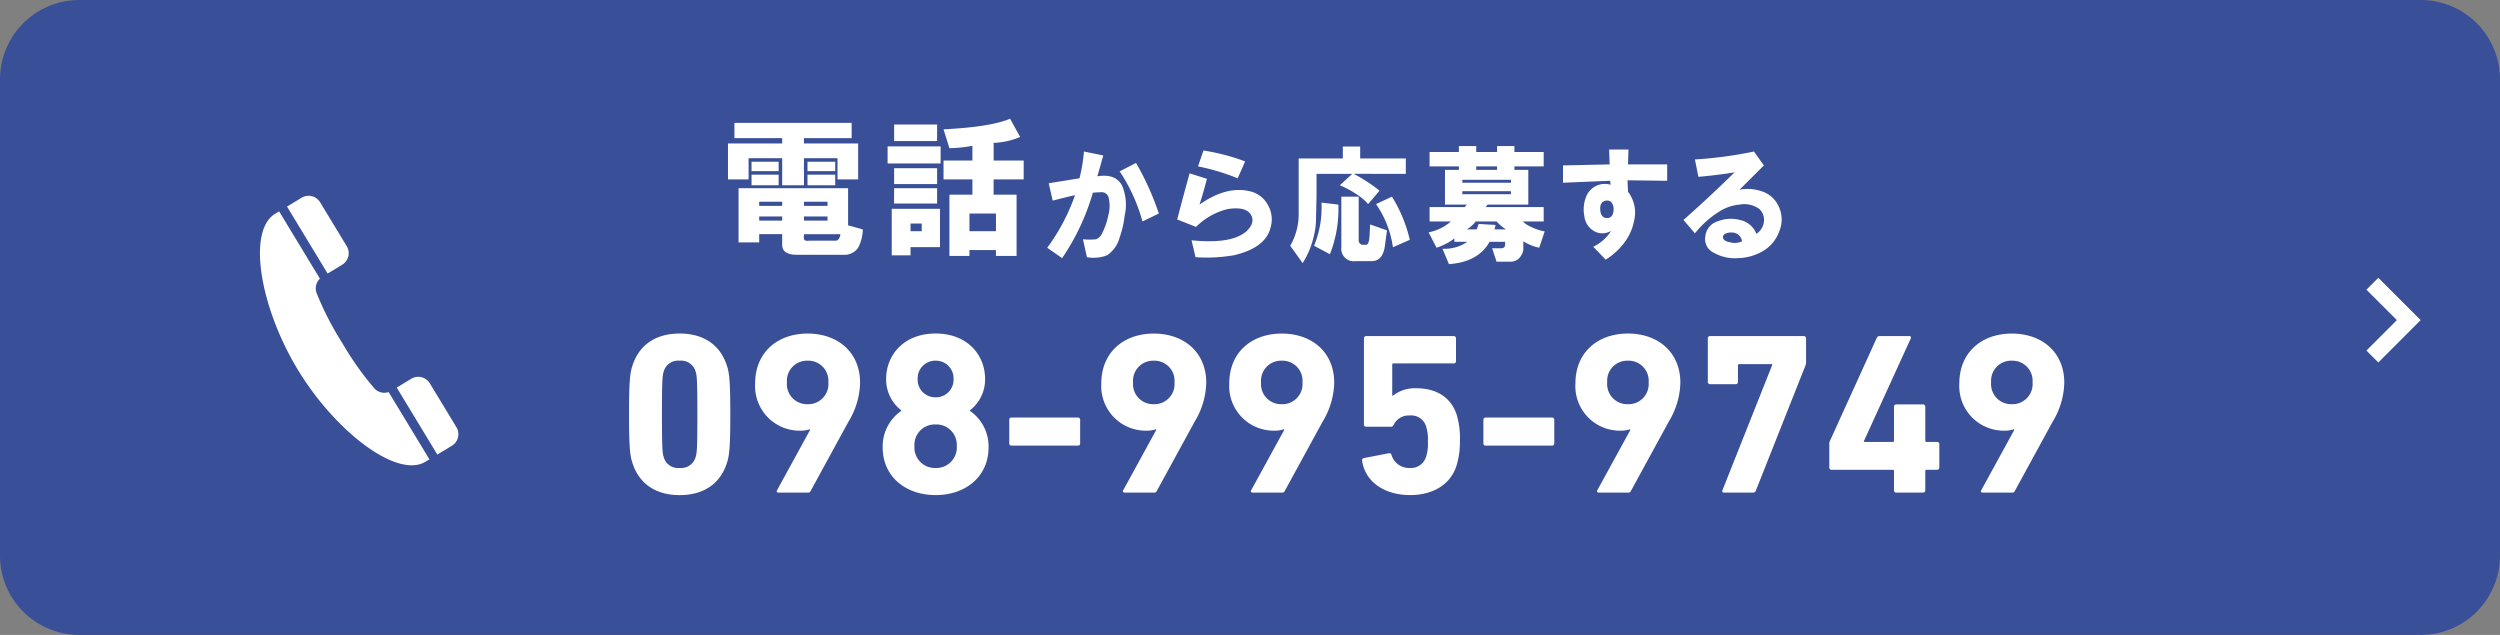
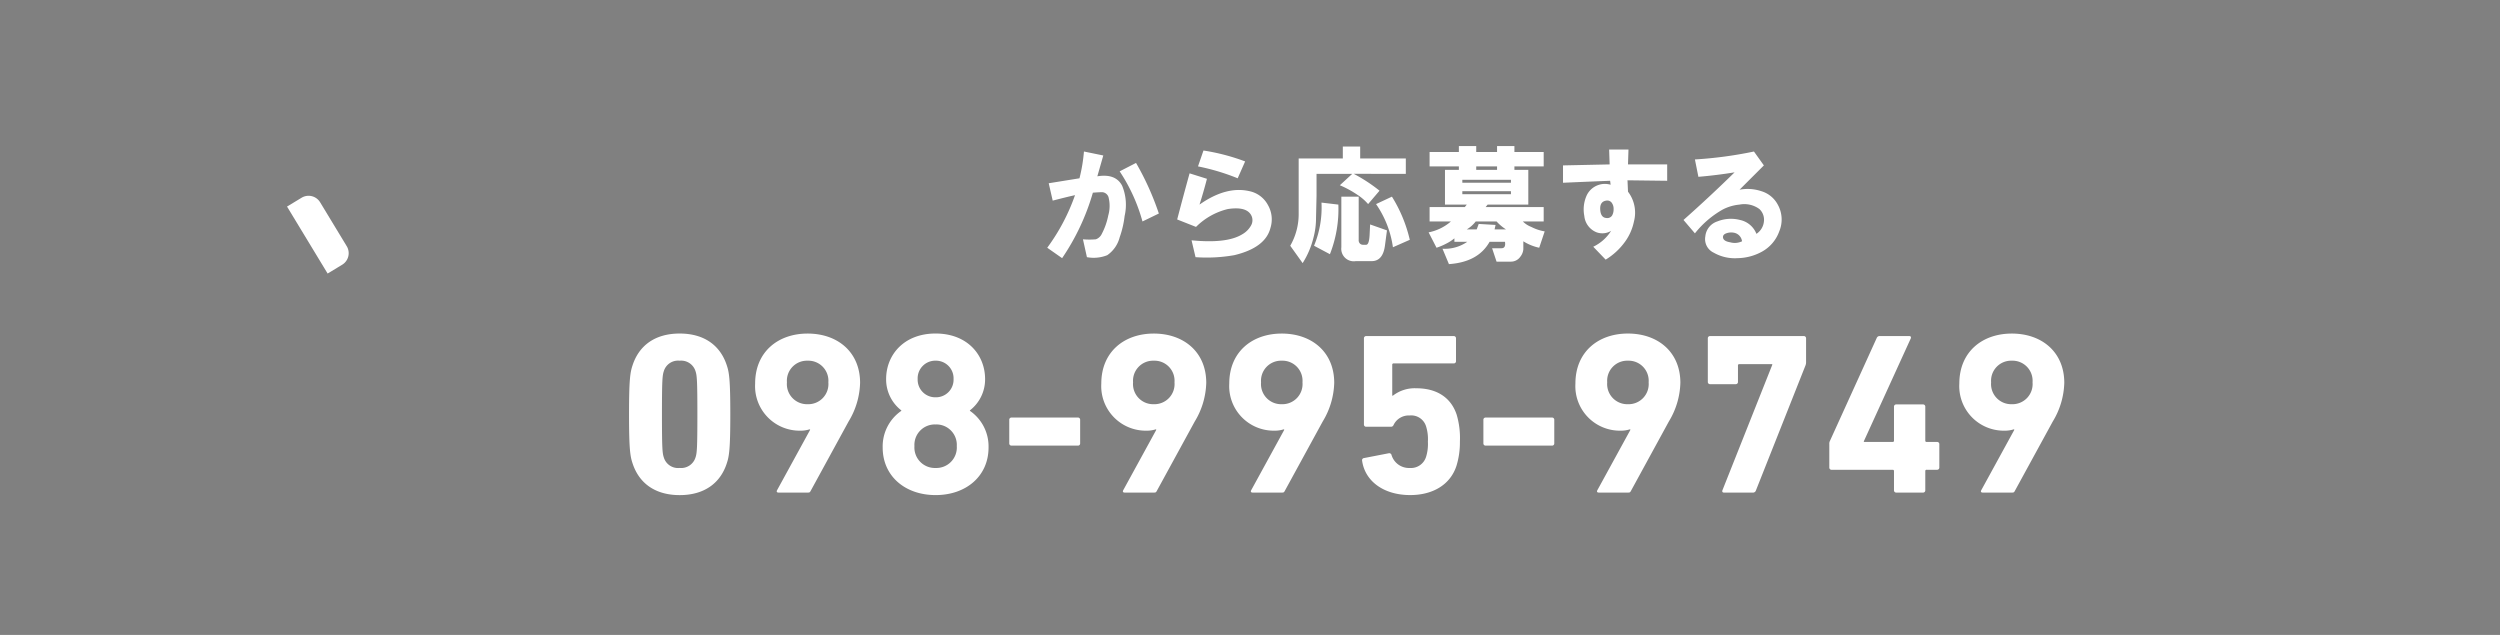
<svg xmlns="http://www.w3.org/2000/svg" width="315" height="80" viewBox="0 0 315 80">
  <rect x="0" y="0" width="315" height="80" fill="#808080" stroke="none" />
  <g id="グループ_540" data-name="グループ 540" transform="translate(-11724 -1228)">
-     <path id="パス_2023" data-name="パス 2023" d="M355,0H650a10,10,0,0,1,10,10V70a10,10,0,0,1-10,10H355a10,10,0,0,1-10-10V10A10,10,0,0,1,355,0" transform="translate(11379 1228)" fill="#394f98" />
-     <path id="パス_2024" data-name="パス 2024" d="M644.67,35l-1.5,1.5,3.837,3.834-3.837,3.837,1.5,1.5L650,40.334Z" transform="translate(11379 1228)" fill="#fff" />
    <path id="パス_2025" data-name="パス 2025" d="M383,24.916l-1.834,1.111,5.115,8.44,1.834-1.112a1.7,1.7,0,0,0,.572-2.337l-3.351-5.529A1.7,1.7,0,0,0,383,24.916" transform="translate(11379 1228)" fill="#fff" />
-     <path id="パス_2026" data-name="パス 2026" d="M382.518,46.569c4.769,7.869,12.547,13.757,16.082,11.615l.507-.307L393.968,49.4a1.7,1.7,0,0,1-1.87-.551,38.325,38.325,0,0,1-3.992-5.665,38.254,38.254,0,0,1-3.175-6.161,1.7,1.7,0,0,1,.377-1.913l-5.138-8.478c-.162.1-.326.2-.507.307-3.535,2.142-1.914,11.762,2.855,19.631" transform="translate(11379 1228)" fill="#fff" />
-     <path id="パス_2027" data-name="パス 2027" d="M396.821,47.723l-1.834,1.111,5.115,8.44c1.629-.988,1.818-1.1,1.834-1.111a1.7,1.7,0,0,0,.573-2.337L399.158,48.3a1.7,1.7,0,0,0-2.337-.575" transform="translate(11379 1228)" fill="#fff" />
-     <path id="パス_2030" data-name="パス 2030" d="M1.188-7.941v-4.527H8.016v-.668H2v-1.93h14.77v1.93H10.762v.668H17.59v4.527h-2.6v-2.672h-4.23V-7.2H8.016v-3.414H3.785v2.672ZM17.59.668a2.071,2.071,0,0,1-1.855.891H9.871Q8.016,1.559,8.016.3V-1.039H5.121V0h-2.6V-6.828h13.8v4.676l1.855.52A5.237,5.237,0,0,1,17.59.668ZM4.156-8.535H7.57V-7.2H4.156Zm0-.445v-1.187H7.57V-8.98Zm.965,6.234H8.016v-.52H5.121Zm0-1.855H8.016v-.52H5.121Zm5.641,0H13.73v-.52H10.762Zm0,1.855H13.73v-.52H10.762Zm0,1.93q-.148.742.668.594h3.34q.445,0,.594-.816h-4.6ZM11.207-7.2V-8.535H14.7V-7.2Zm0-1.781v-1.187H14.7V-8.98ZM21.3-12.1h6.68v2.152H21.3Zm.52,13.73V-4.23H27.9V.594H24.191V1.633Zm.3-8.461h5.418V-4.9H22.113Zm0-.52v-2h5.418v2Zm0-5.418v-2.078h5.418v2.078ZM24.191-1.41H25.6v-.965h-1.41Zm7.793-10.762a16.4,16.4,0,0,1-2.895.3l-.742-2.375q5.938-.3,8.387-1.336L38-13.285a9.384,9.384,0,0,1-3.34.742v2.227h3.785v2.375H34.656v1.93h2.895V1.707h-2.6V.965h-3.34v.742H29.09V-6.012h2.895v-1.93H28.347v-2.375h3.637ZM31.613-1.41h3.34V-3.637h-3.34Z" transform="translate(11814.538 1258.543)" fill="#fff" />
    <path id="パス_2031" data-name="パス 2031" d="M.563-.25a25.107,25.107,0,0,0,3.5-6.625q-.875.188-2.812.688L.75-8.375,4.625-9a20.233,20.233,0,0,0,.563-3.375l2.438.5L6.875-9.25Q9.187-9.625,10-8.062a6.267,6.267,0,0,1,.313,3.813,12.127,12.127,0,0,1-.625,2.688A3.9,3.9,0,0,1,8.125.688a4.609,4.609,0,0,1-2.562.25l-.5-2.25a9.581,9.581,0,0,0,1.625,0A1.311,1.311,0,0,0,7.438-2,8.457,8.457,0,0,0,8.25-4.312,4.378,4.378,0,0,0,8.313-6.5.9.9,0,0,0,7.5-7.25q-.375,0-1.187.063a28.822,28.822,0,0,1-3.875,8.25Zm12-3.312A21.79,21.79,0,0,0,9.688-9.875l2.063-1.062a34.869,34.869,0,0,1,2.875,6.375Zm4.372-.25q.75-2.875,1.563-5.812l2.188.688q-.437,1.688-.937,3.25,3.375-2.375,6.313-1.687a3.426,3.426,0,0,1,2.313,1.75,3.612,3.612,0,0,1,.313,2.875Q28.059-.25,24.122.688a19.98,19.98,0,0,1-4.875.25l-.5-2.125q4.438.438,6.375-.75a2.9,2.9,0,0,0,1.125-1.125,1.334,1.334,0,0,0,.063-1.187q-.562-1.25-3-.875a8.487,8.487,0,0,0-4,2.25ZM24.559-9a27.669,27.669,0,0,0-5-1.5l.688-2a26.144,26.144,0,0,1,5.25,1.375ZM39.806-6.687V-1.25a.61.61,0,0,0,.125.438.54.54,0,0,0,.375.188h.438q.375,0,.438-1.25l.063-1.312,2.125.75-.25,1.875q-.25,2-1.687,2h-2a1.575,1.575,0,0,1-1.812-1.75V-6.687Zm-.187-.25a12.662,12.662,0,0,0-2.187-1.187l1.563-1.437h-4.5v2.75L34.431-4a9.538,9.538,0,0,1-.312,2.438,10.877,10.877,0,0,1-1.375,3.25L31.181-.5a8,8,0,0,0,1.062-4.125V-11.5h5.563V-13h2.188v1.5h5.75v1.938H39.181a19.98,19.98,0,0,1,3.25,2.125L40.993-5.75A6.246,6.246,0,0,0,39.618-6.937ZM34.181-.5a12.6,12.6,0,0,0,.938-5.437l2.125.25A15.475,15.475,0,0,1,36.181.563Zm9.813-6.187a17.865,17.865,0,0,1,2.25,5.438l-2.125.938A12.618,12.618,0,0,0,41.993-5.75Zm4.622,4.5a6.1,6.1,0,0,0,2.813-1.375H48.74V-5.375h4.438l.25-.312h-2.75v-4.375h1.75V-10.5H48.74v-1.812h3.688v-.75h2.188v.75H57.24v-.75h2.188v.75h3.688V-10.5H59.427v.438h1.75v4.375H56.052l-.25.313h7.313v1.813H60.49a3.072,3.072,0,0,0,1.063.688,5.741,5.741,0,0,0,1.688.563L62.552-.25a6.118,6.118,0,0,1-2-.812v1a1.724,1.724,0,0,1-.375.938,1.434,1.434,0,0,1-1.25.625h-1.75L56.615-.187H57.8q.563,0,.438-.812H56.3q-1.437,2.563-5.125,2.813L50.365-.125A4.971,4.971,0,0,0,53.49-1H51.865v-.437A5.147,5.147,0,0,1,50.8-.75a7.45,7.45,0,0,1-1.187.5ZM52.865-7H58.99v-.375H52.865Zm0-1.437H58.99v-.375H52.865Zm1.688,4.875a4.05,4.05,0,0,1-1.125,1h1.25l.25-.687,2.125.125-.125.563h1.438a5.822,5.822,0,0,1-1.187-1Zm.063-6.5H57.24V-10.5H54.615Zm10.934-.562,5.875-.125-.062-1.875H73.8l-.062,1.875h4.938v2.063l-5-.062.063,1.438a4.345,4.345,0,0,1,.75,3.75A6.622,6.622,0,0,1,73.361-1a8.367,8.367,0,0,1-2.437,2.25L69.361-.375a5.447,5.447,0,0,0,2.25-2,2.14,2.14,0,0,1-1.812.188A2.459,2.459,0,0,1,68.236-4.25a4.279,4.279,0,0,1,.313-2.625,2.537,2.537,0,0,1,3-1.312l-.062-.5q-3.125.125-5.937.25Zm6.125,4.688a.694.694,0,0,0-.687-.25q-.812.125-.75,1.125T70.986-4a.722.722,0,0,0,.75-.312,1.564,1.564,0,0,0,.188-.812A1.261,1.261,0,0,0,71.674-5.937ZM80.732-3.75q3.313-2.937,6.438-6-2.312.375-4.562.563l-.437-2.187a51.23,51.23,0,0,0,7.438-1l1.25,1.75L87.795-7.562a5.485,5.485,0,0,1,2.75.188,3.47,3.47,0,0,1,2.063,1.688,3.841,3.841,0,0,1,.188,3.375A4.73,4.73,0,0,1,90.607.25a6.55,6.55,0,0,1-3.062.813,5.342,5.342,0,0,1-3-.687,1.889,1.889,0,0,1-1.062-2.062,2.2,2.2,0,0,1,1.5-1.875,4.587,4.587,0,0,1,2.875-.187A2.843,2.843,0,0,1,89.92-2a2.1,2.1,0,0,0,.938-1.5,1.846,1.846,0,0,0-.562-1.625,3.2,3.2,0,0,0-2.5-.562,5.75,5.75,0,0,0-2.125.625,11.984,11.984,0,0,0-3.5,3ZM86.607-.937a2.121,2.121,0,0,0,1.5-.125,1.252,1.252,0,0,0-.937-1.062,1.833,1.833,0,0,0-1.062.063q-.5.188-.375.625Q85.858-1.062,86.607-.937Z" transform="translate(11855.389 1259.465)" fill="#fff" />
    <path id="パス_2032" data-name="パス 2032" d="M2.117-3.712C2.929-1.189,4.959.319,8.062.319S13.2-1.189,14.007-3.712c.29-.87.435-1.769.435-6.148s-.145-5.278-.435-6.148c-.812-2.523-2.842-4.031-5.945-4.031s-5.133,1.508-5.945,4.031c-.29.87-.435,1.769-.435,6.148S1.827-4.582,2.117-3.712Zm3.944-.725c-.174-.522-.232-1.1-.232-5.423s.058-4.9.232-5.423a1.87,1.87,0,0,1,2-1.334,1.89,1.89,0,0,1,2,1.334c.174.522.232,1.1.232,5.423s-.058,4.9-.232,5.423a1.89,1.89,0,0,1-2,1.334A1.87,1.87,0,0,1,6.061-4.437ZM20.329-.29c-.087.174-.029.29.2.29h3.683c.2,0,.261-.029.348-.2l4.785-8.758a9.836,9.836,0,0,0,1.45-4.872c0-3.886-2.842-6.206-6.612-6.206-3.741,0-6.612,2.32-6.612,6.293A5.611,5.611,0,0,0,23.229-7.8a3.74,3.74,0,0,0,1.218-.174l.058.058Zm3.857-10.846a2.537,2.537,0,0,1-2.61-2.755,2.528,2.528,0,0,1,2.61-2.726,2.528,2.528,0,0,1,2.61,2.726A2.537,2.537,0,0,1,24.186-11.136ZM33.64-5.684c0,3.625,2.842,6,6.67,6s6.67-2.378,6.67-6A5.444,5.444,0,0,0,44.631-10.3v-.058A4.93,4.93,0,0,0,46.545-14.3c0-3.045-2.233-5.742-6.235-5.742s-6.235,2.7-6.235,5.742a4.93,4.93,0,0,0,1.914,3.944v.058A5.444,5.444,0,0,0,33.64-5.684Zm6.67-6.322A2.217,2.217,0,0,1,38.048-14.3a2.225,2.225,0,0,1,2.262-2.32,2.225,2.225,0,0,1,2.262,2.32A2.217,2.217,0,0,1,40.31-12.006ZM37.642-5.858A2.573,2.573,0,0,1,40.31-8.584a2.573,2.573,0,0,1,2.668,2.726A2.581,2.581,0,0,1,40.31-3.1,2.581,2.581,0,0,1,37.642-5.858ZM49.88-5.916h8.352a.274.274,0,0,0,.29-.29V-9.164a.274.274,0,0,0-.29-.29H49.88a.274.274,0,0,0-.29.29v2.958A.274.274,0,0,0,49.88-5.916ZM63.945-.29c-.087.174-.029.29.2.29h3.683c.2,0,.261-.029.348-.2l4.785-8.758a9.836,9.836,0,0,0,1.45-4.872c0-3.886-2.842-6.206-6.612-6.206-3.741,0-6.612,2.32-6.612,6.293A5.611,5.611,0,0,0,66.845-7.8a3.74,3.74,0,0,0,1.218-.174l.058.058ZM67.8-11.136a2.537,2.537,0,0,1-2.61-2.755,2.528,2.528,0,0,1,2.61-2.726,2.528,2.528,0,0,1,2.61,2.726A2.537,2.537,0,0,1,67.8-11.136ZM80.069-.29c-.087.174-.029.29.2.29h3.683c.2,0,.261-.029.348-.2l4.785-8.758a9.836,9.836,0,0,0,1.45-4.872c0-3.886-2.842-6.206-6.612-6.206-3.741,0-6.612,2.32-6.612,6.293A5.611,5.611,0,0,0,82.969-7.8a3.74,3.74,0,0,0,1.218-.174l.058.058Zm3.857-10.846a2.537,2.537,0,0,1-2.61-2.755,2.528,2.528,0,0,1,2.61-2.726,2.528,2.528,0,0,1,2.61,2.726A2.537,2.537,0,0,1,83.926-11.136Zm10.121,7.1c.348,2.581,2.7,4.35,6.061,4.35,2.813,0,5.046-1.276,5.829-3.683a10.03,10.03,0,0,0,.435-3.074,10.369,10.369,0,0,0-.406-3.364c-.725-2.2-2.552-3.335-5.075-3.335a4.481,4.481,0,0,0-2.958.928h-.087v-3.886a.154.154,0,0,1,.174-.174h7.569a.274.274,0,0,0,.29-.29V-19.43a.274.274,0,0,0-.29-.29H94.569a.274.274,0,0,0-.29.29V-8.584a.274.274,0,0,0,.29.29h3.1c.2,0,.29-.087.377-.29a2.117,2.117,0,0,1,2-1.131,1.951,1.951,0,0,1,2.059,1.363,5.388,5.388,0,0,1,.232,1.943,5.409,5.409,0,0,1-.232,1.914A1.994,1.994,0,0,1,100.05-3.1a2.293,2.293,0,0,1-2.291-1.624.294.294,0,0,0-.348-.232l-3.132.609A.266.266,0,0,0,94.047-4.031ZM109.62-5.916h8.352a.274.274,0,0,0,.29-.29V-9.164a.274.274,0,0,0-.29-.29H109.62a.274.274,0,0,0-.29.29v2.958A.274.274,0,0,0,109.62-5.916ZM123.685-.29c-.087.174-.029.29.2.29h3.683c.2,0,.261-.029.348-.2L132.7-8.961a9.836,9.836,0,0,0,1.45-4.872c0-3.886-2.842-6.206-6.612-6.206-3.741,0-6.612,2.32-6.612,6.293A5.611,5.611,0,0,0,126.585-7.8a3.74,3.74,0,0,0,1.218-.174l.058.058Zm3.857-10.846a2.537,2.537,0,0,1-2.61-2.755,2.528,2.528,0,0,1,2.61-2.726,2.528,2.528,0,0,1,2.61,2.726A2.537,2.537,0,0,1,127.542-11.136ZM139.461-.319c-.087.2,0,.319.174.319h3.625a.376.376,0,0,0,.406-.261l6.264-15.8a1.082,1.082,0,0,0,.058-.348V-19.43a.274.274,0,0,0-.29-.29h-11.8a.274.274,0,0,0-.29.29v5.481a.274.274,0,0,0,.29.29h3.219a.274.274,0,0,0,.29-.29v-2.059a.154.154,0,0,1,.174-.174h4.147v.087Zm13.746-2.552h7.685a.154.154,0,0,1,.174.174V-.29a.274.274,0,0,0,.29.29h3.364a.274.274,0,0,0,.29-.29V-2.7a.154.154,0,0,1,.174-.174h1.305a.274.274,0,0,0,.29-.29V-6.09a.274.274,0,0,0-.29-.29h-1.305a.154.154,0,0,1-.174-.174v-4.263a.274.274,0,0,0-.29-.29h-3.364a.274.274,0,0,0-.29.29v4.263a.154.154,0,0,1-.174.174h-3.625v-.087l5.916-12.963c.058-.174,0-.29-.2-.29H159.3a.388.388,0,0,0-.406.232L152.975-6.467a.736.736,0,0,0-.058.348v2.958A.274.274,0,0,0,153.207-2.871ZM172.057-.29c-.087.174-.029.29.2.29h3.683c.2,0,.261-.029.348-.2l4.785-8.758a9.836,9.836,0,0,0,1.45-4.872c0-3.886-2.842-6.206-6.612-6.206-3.741,0-6.612,2.32-6.612,6.293A5.611,5.611,0,0,0,174.957-7.8a3.74,3.74,0,0,0,1.218-.174l.058.058Zm3.857-10.846a2.537,2.537,0,0,1-2.61-2.755,2.528,2.528,0,0,1,2.61-2.726,2.528,2.528,0,0,1,2.61,2.726A2.537,2.537,0,0,1,175.914-11.136Z" transform="translate(11801.577 1290.065)" fill="#fff" />
  </g>
</svg>